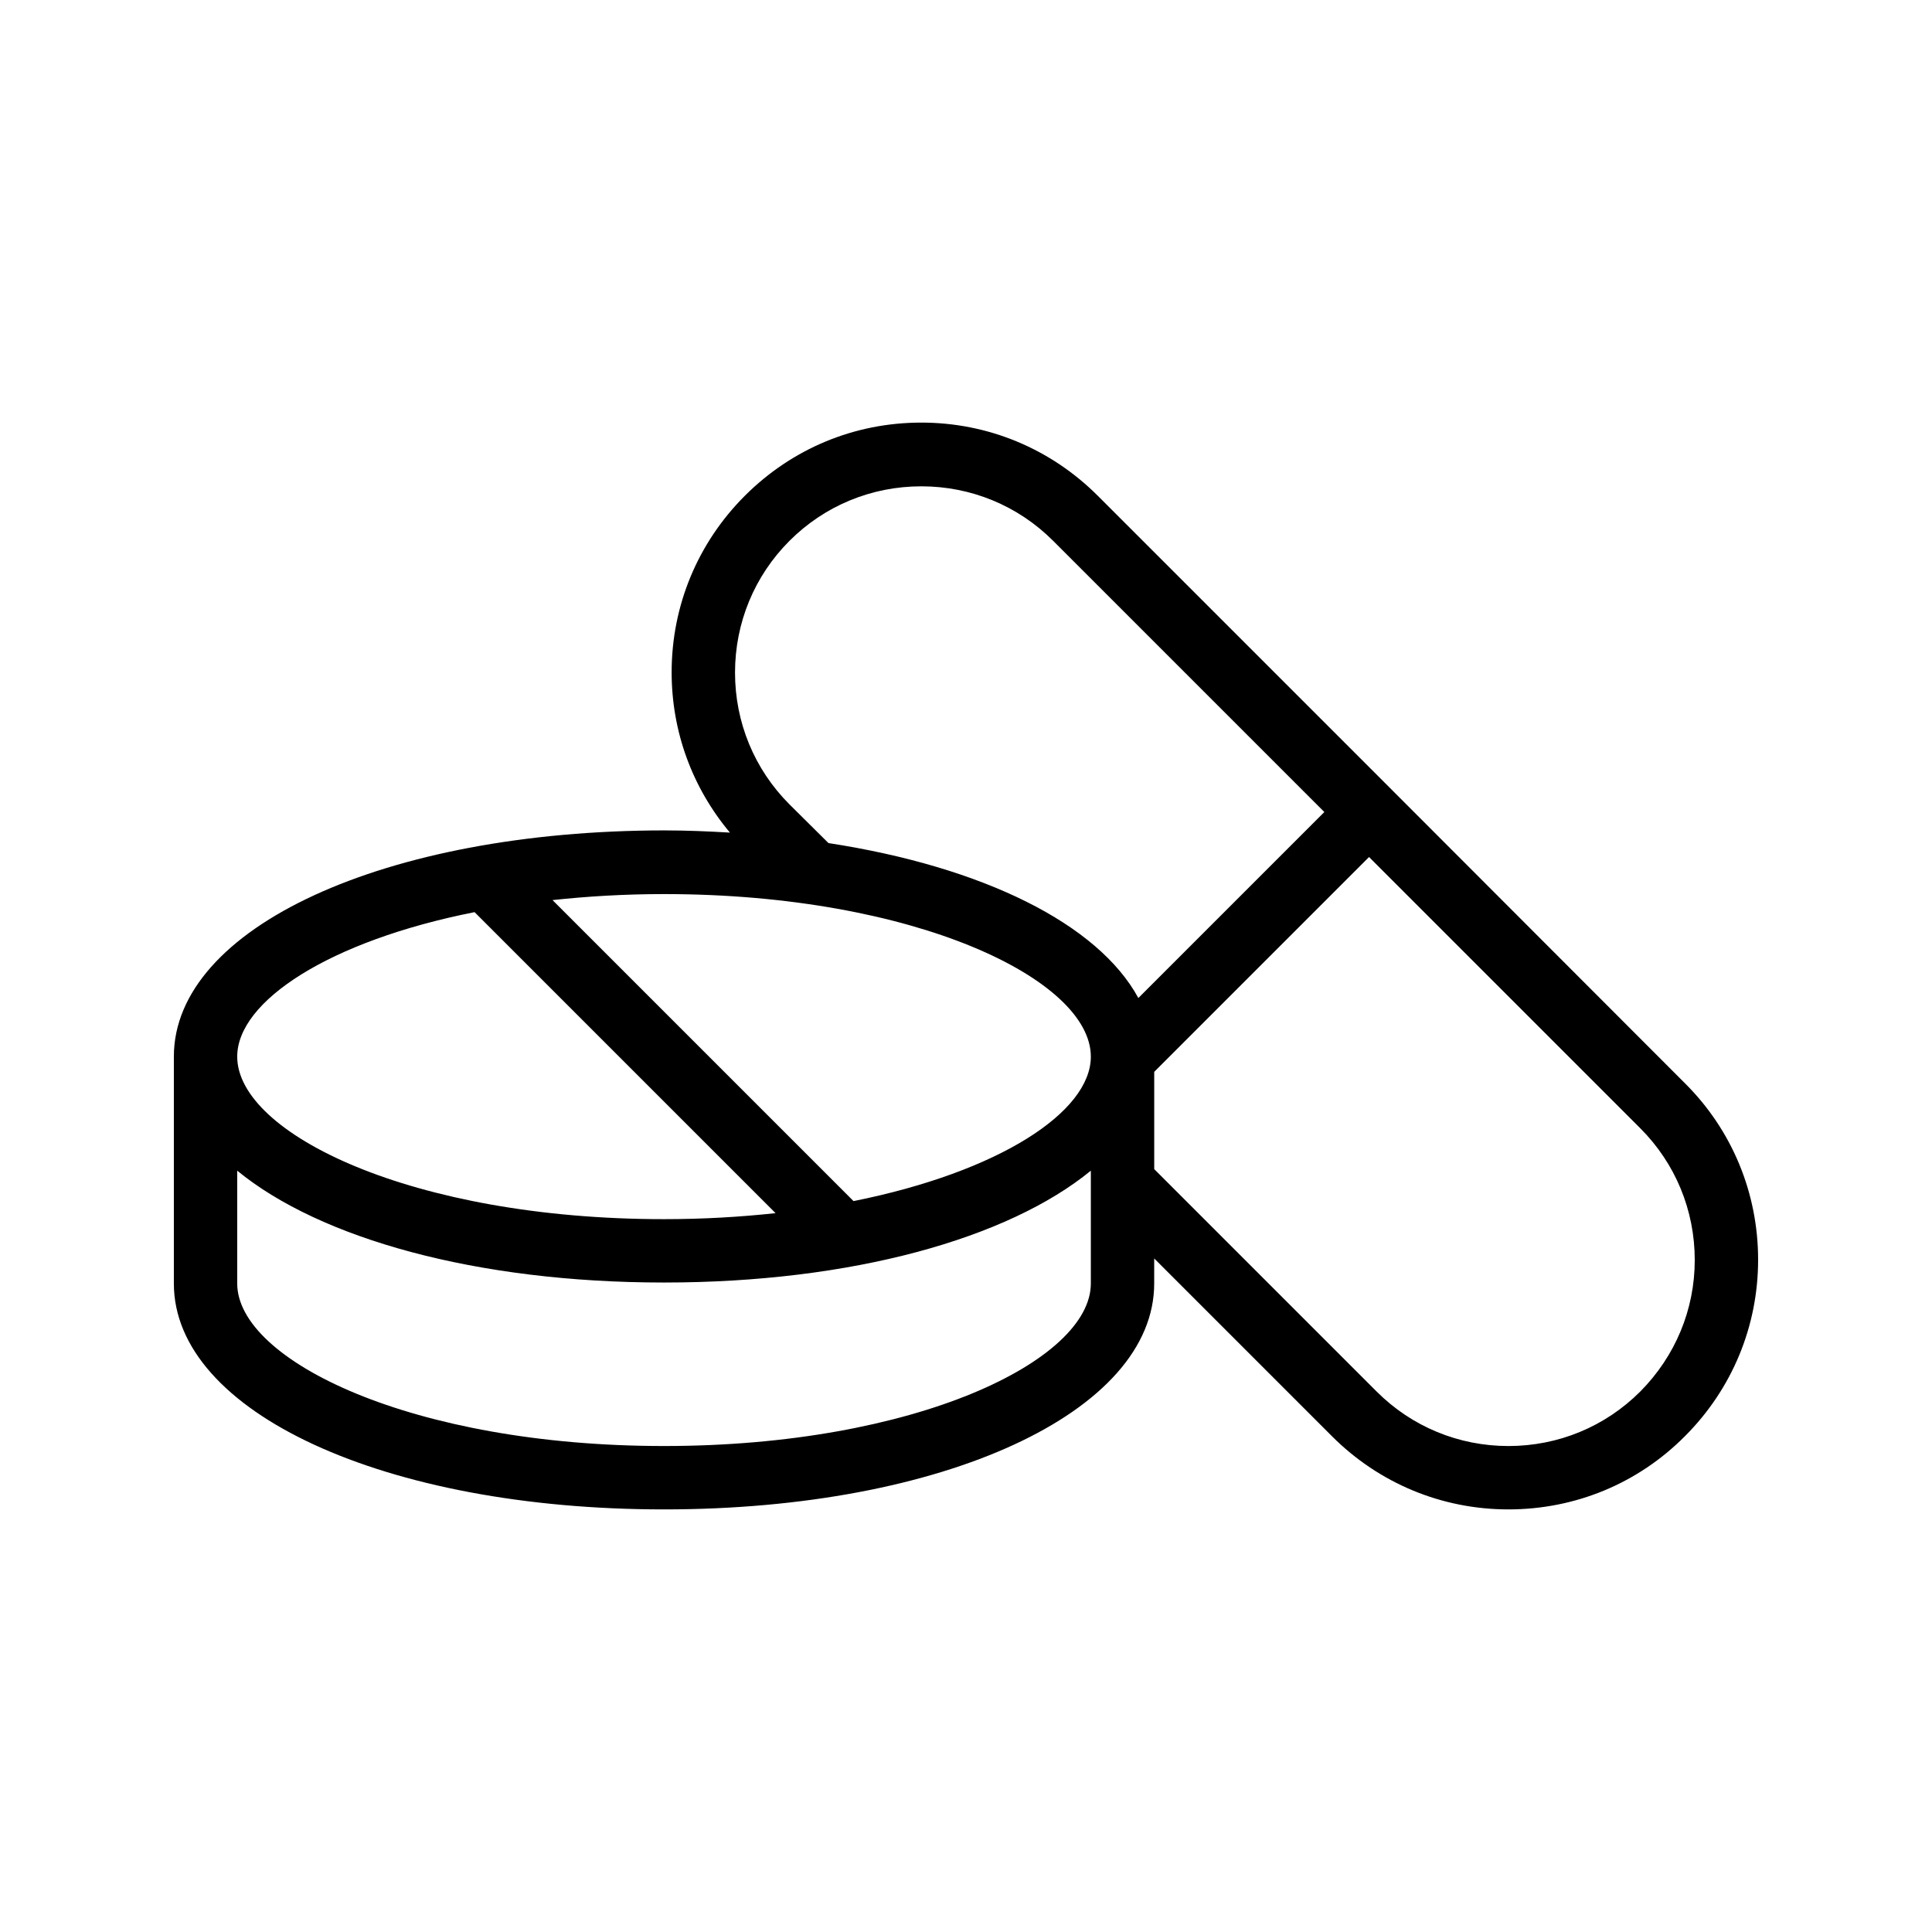
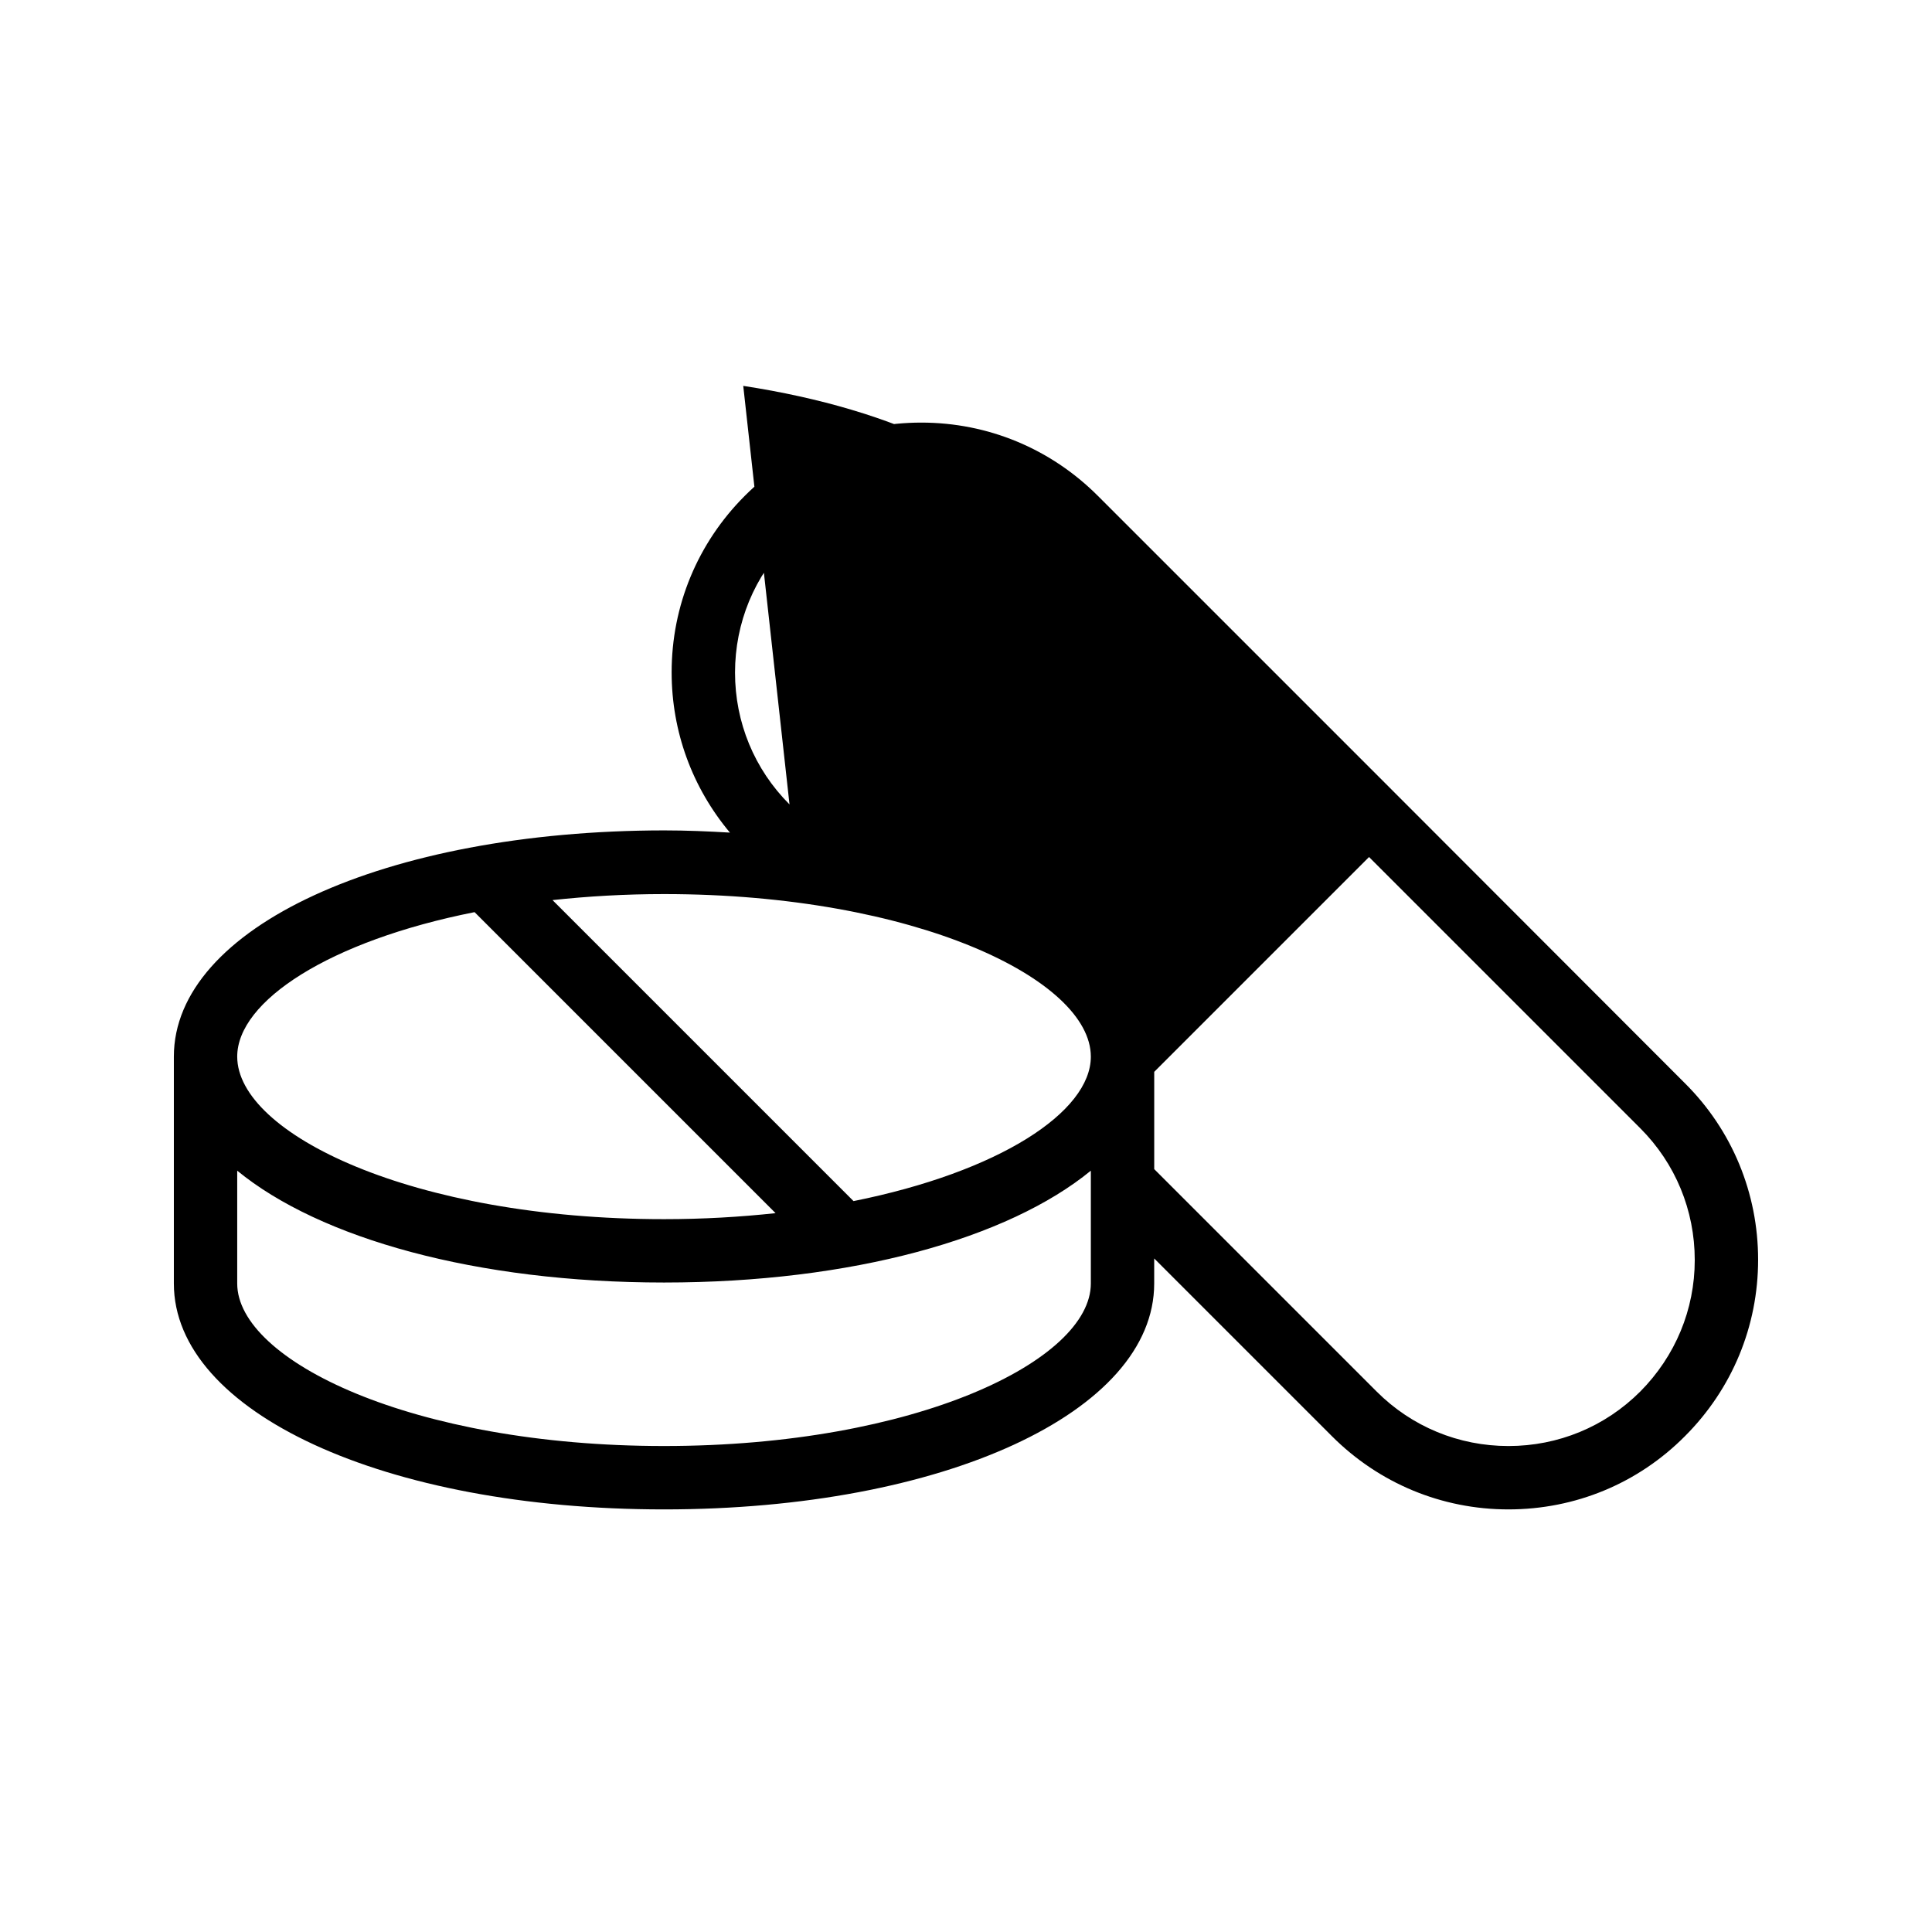
<svg xmlns="http://www.w3.org/2000/svg" fill="#000000" width="800px" height="800px" version="1.1" viewBox="144 144 512 512">
-   <path d="m512.77 353.23s-0.086-0.082 0 0l-77.84-77.84c-12.512-12.512-29.137-19.398-46.77-19.398-17.719 0-34.258 6.887-46.77 19.398s-19.398 29.137-19.398 46.77c0 15.703 5.457 30.562 15.449 42.488-5.711-0.336-11.504-0.586-17.465-0.586-74.059 0.086-129.9 25.781-129.9 59.953v60.121c0 34.09 55.84 59.871 129.9 59.871 74.059 0 129.9-25.777 129.9-59.871v-6.633l47.105 47.105c12.512 12.512 29.137 19.398 46.77 19.398 17.719 0 34.344-6.887 46.77-19.398 12.512-12.512 19.398-29.137 19.398-46.77 0-17.633-6.887-34.344-19.398-46.77zm-159.54 3.949c-9.32-9.32-14.441-21.746-14.441-34.93s5.121-25.609 14.441-34.93c9.32-9.32 21.746-14.441 34.93-14.441s25.609 5.121 34.93 14.441l71.875 71.875-49.289 49.289c-10.664-19.648-41.145-34.762-82.121-41.059zm79.855 66.836c0 14.695-24.352 30.562-62.891 38.289l-79.77-79.77c9.32-1.008 19.145-1.594 29.559-1.594 66.582 0 113.1 22.672 113.1 43.074zm-163.32-38.289 79.77 79.77c-9.32 1.008-19.145 1.594-29.559 1.594-66.672 0.004-113.11-22.668-113.11-43.074 0-14.691 24.352-30.648 62.895-38.289zm163.32 98.41c0 20.402-46.434 43.074-113.11 43.074-66.672 0.004-113.11-22.668-113.11-43.074v-29.895c21.914 17.969 63.312 29.641 113.11 29.641 49.793 0 91.191-11.672 113.11-29.641zm145.6 28.637c-9.32 9.32-21.746 14.441-34.93 14.441s-25.609-5.121-34.93-14.441l-58.945-58.945v-25.777l56.93-56.93 71.875 71.875c9.32 9.32 14.441 21.746 14.441 34.93 0 13.098-5.121 25.441-14.441 34.848z" />
+   <path d="m512.77 353.23s-0.086-0.082 0 0l-77.84-77.84c-12.512-12.512-29.137-19.398-46.77-19.398-17.719 0-34.258 6.887-46.77 19.398s-19.398 29.137-19.398 46.77c0 15.703 5.457 30.562 15.449 42.488-5.711-0.336-11.504-0.586-17.465-0.586-74.059 0.086-129.9 25.781-129.9 59.953v60.121c0 34.09 55.84 59.871 129.9 59.871 74.059 0 129.9-25.777 129.9-59.871v-6.633l47.105 47.105c12.512 12.512 29.137 19.398 46.77 19.398 17.719 0 34.344-6.887 46.77-19.398 12.512-12.512 19.398-29.137 19.398-46.77 0-17.633-6.887-34.344-19.398-46.77zm-159.54 3.949c-9.32-9.32-14.441-21.746-14.441-34.93s5.121-25.609 14.441-34.93c9.32-9.32 21.746-14.441 34.93-14.441s25.609 5.121 34.93 14.441c-10.664-19.648-41.145-34.762-82.121-41.059zm79.855 66.836c0 14.695-24.352 30.562-62.891 38.289l-79.77-79.77c9.32-1.008 19.145-1.594 29.559-1.594 66.582 0 113.1 22.672 113.1 43.074zm-163.32-38.289 79.77 79.77c-9.32 1.008-19.145 1.594-29.559 1.594-66.672 0.004-113.11-22.668-113.11-43.074 0-14.691 24.352-30.648 62.895-38.289zm163.32 98.41c0 20.402-46.434 43.074-113.11 43.074-66.672 0.004-113.11-22.668-113.11-43.074v-29.895c21.914 17.969 63.312 29.641 113.11 29.641 49.793 0 91.191-11.672 113.11-29.641zm145.6 28.637c-9.32 9.32-21.746 14.441-34.93 14.441s-25.609-5.121-34.93-14.441l-58.945-58.945v-25.777l56.93-56.93 71.875 71.875c9.32 9.32 14.441 21.746 14.441 34.93 0 13.098-5.121 25.441-14.441 34.848z" />
</svg>